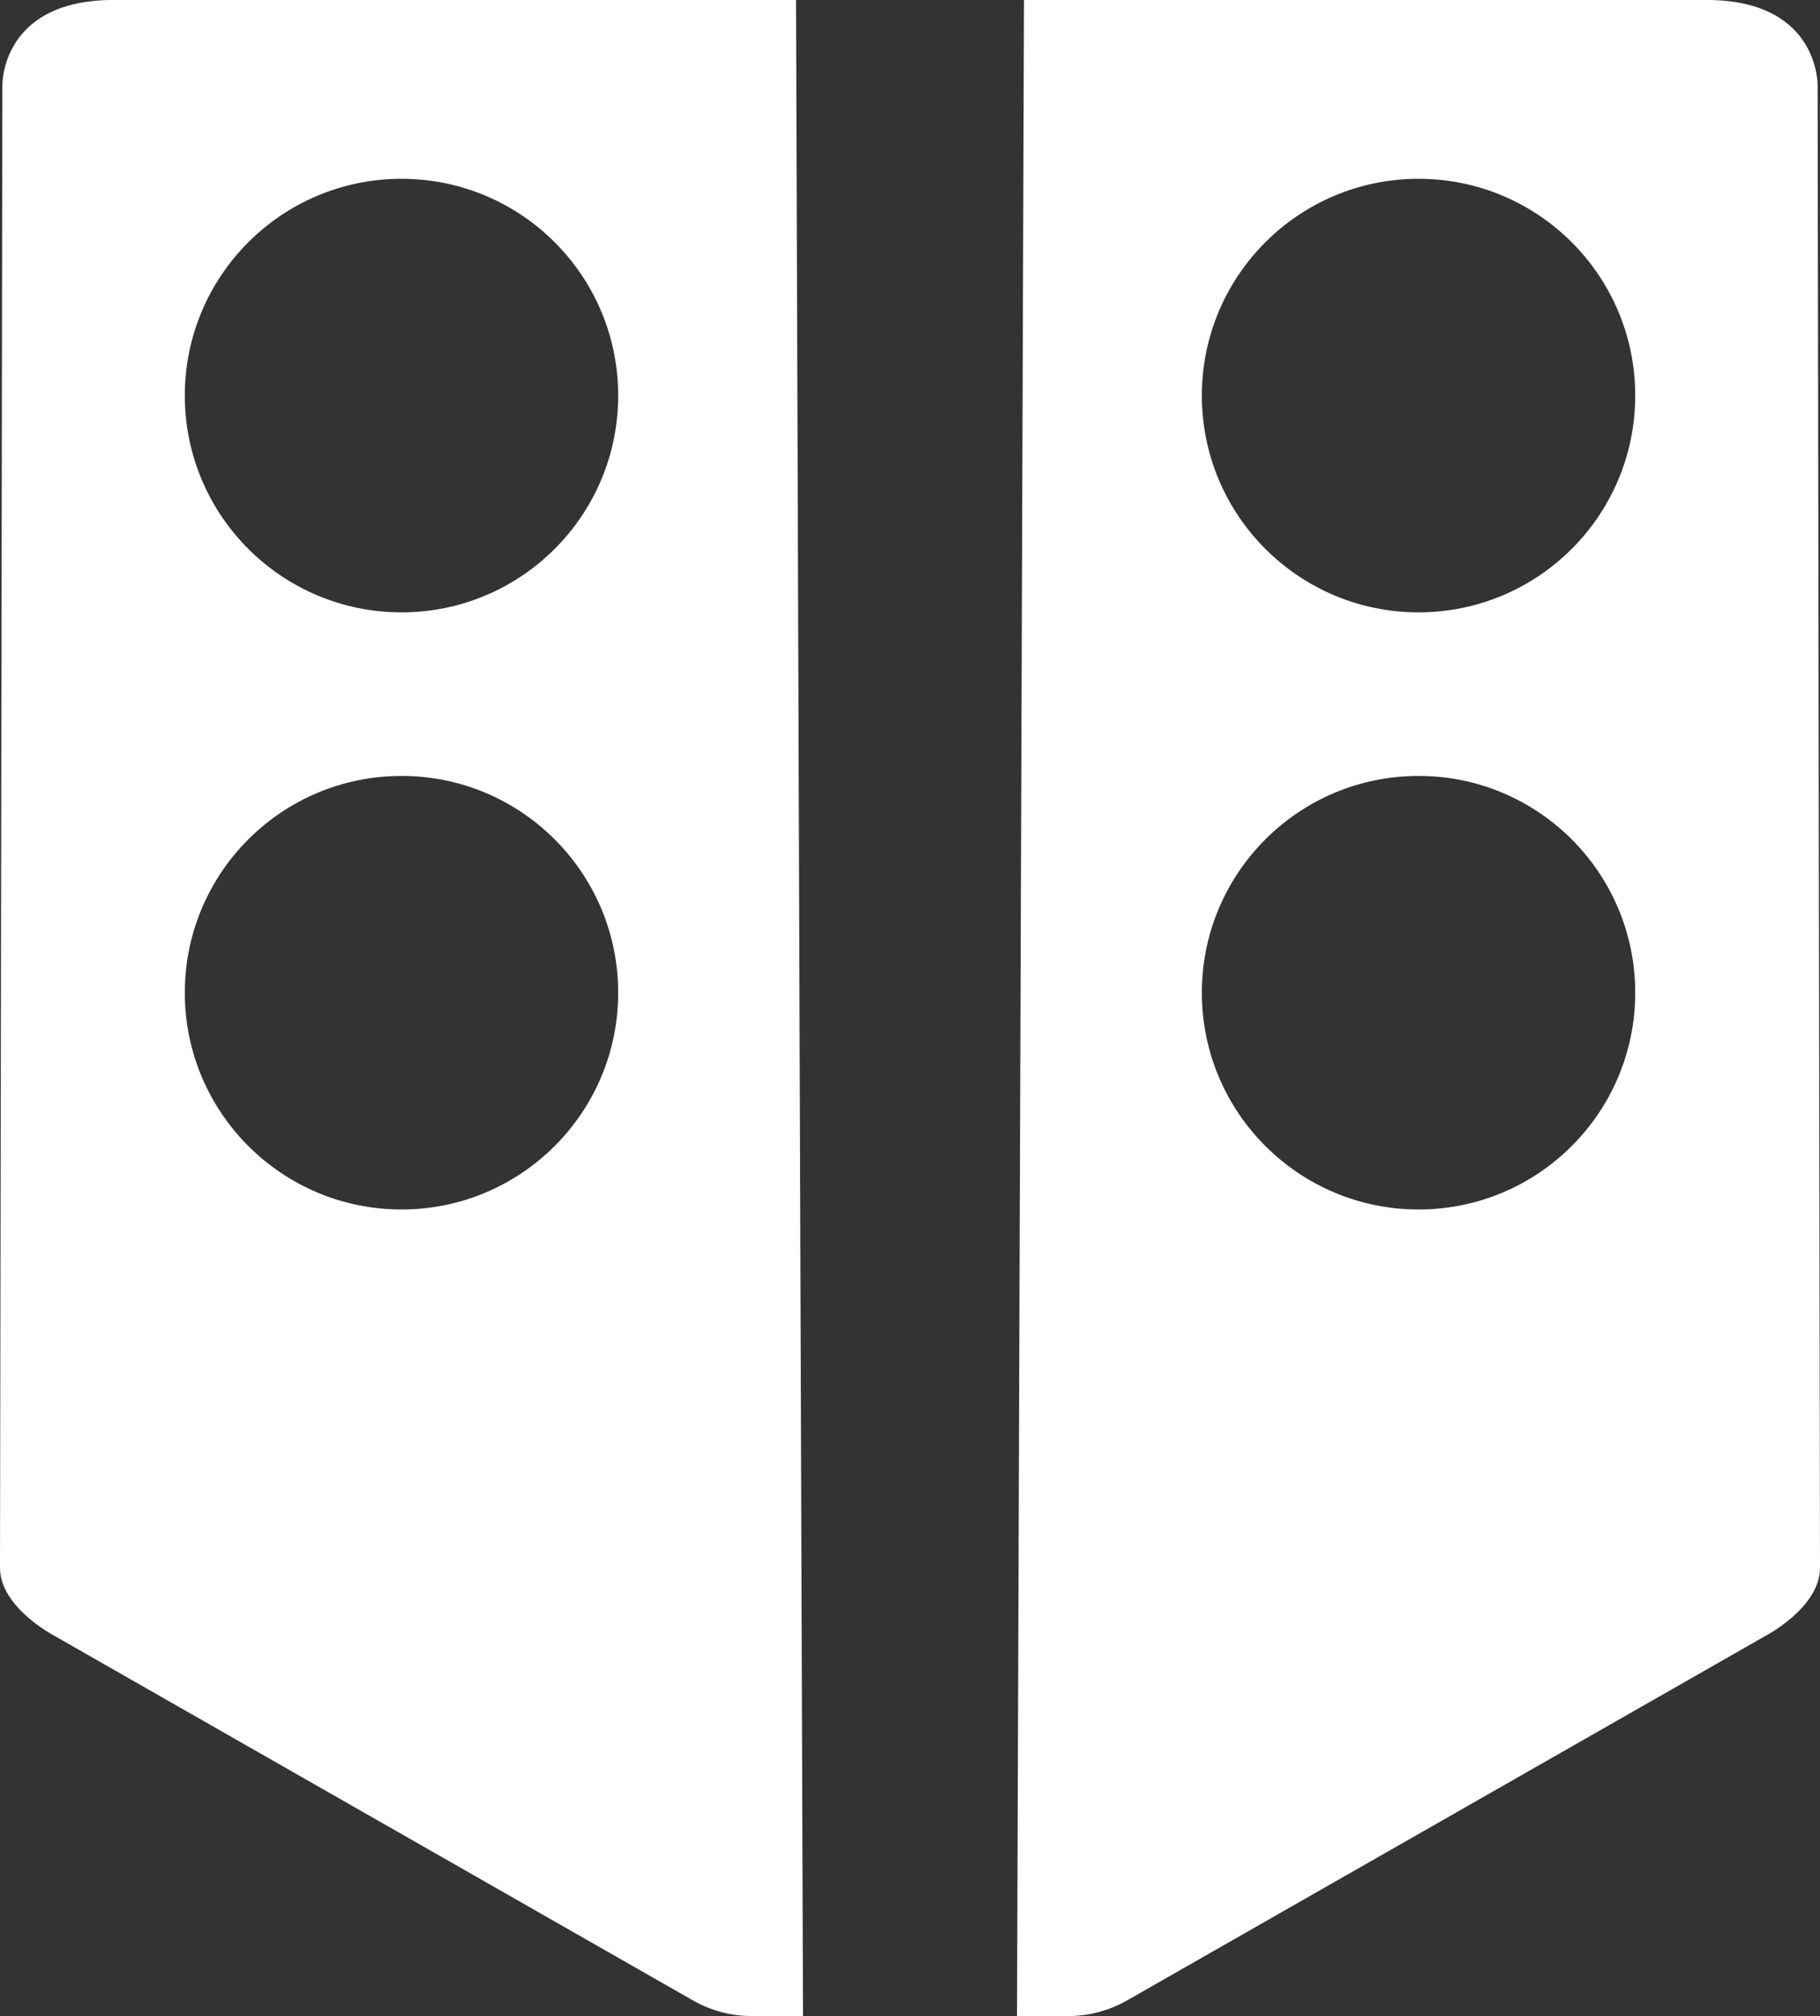
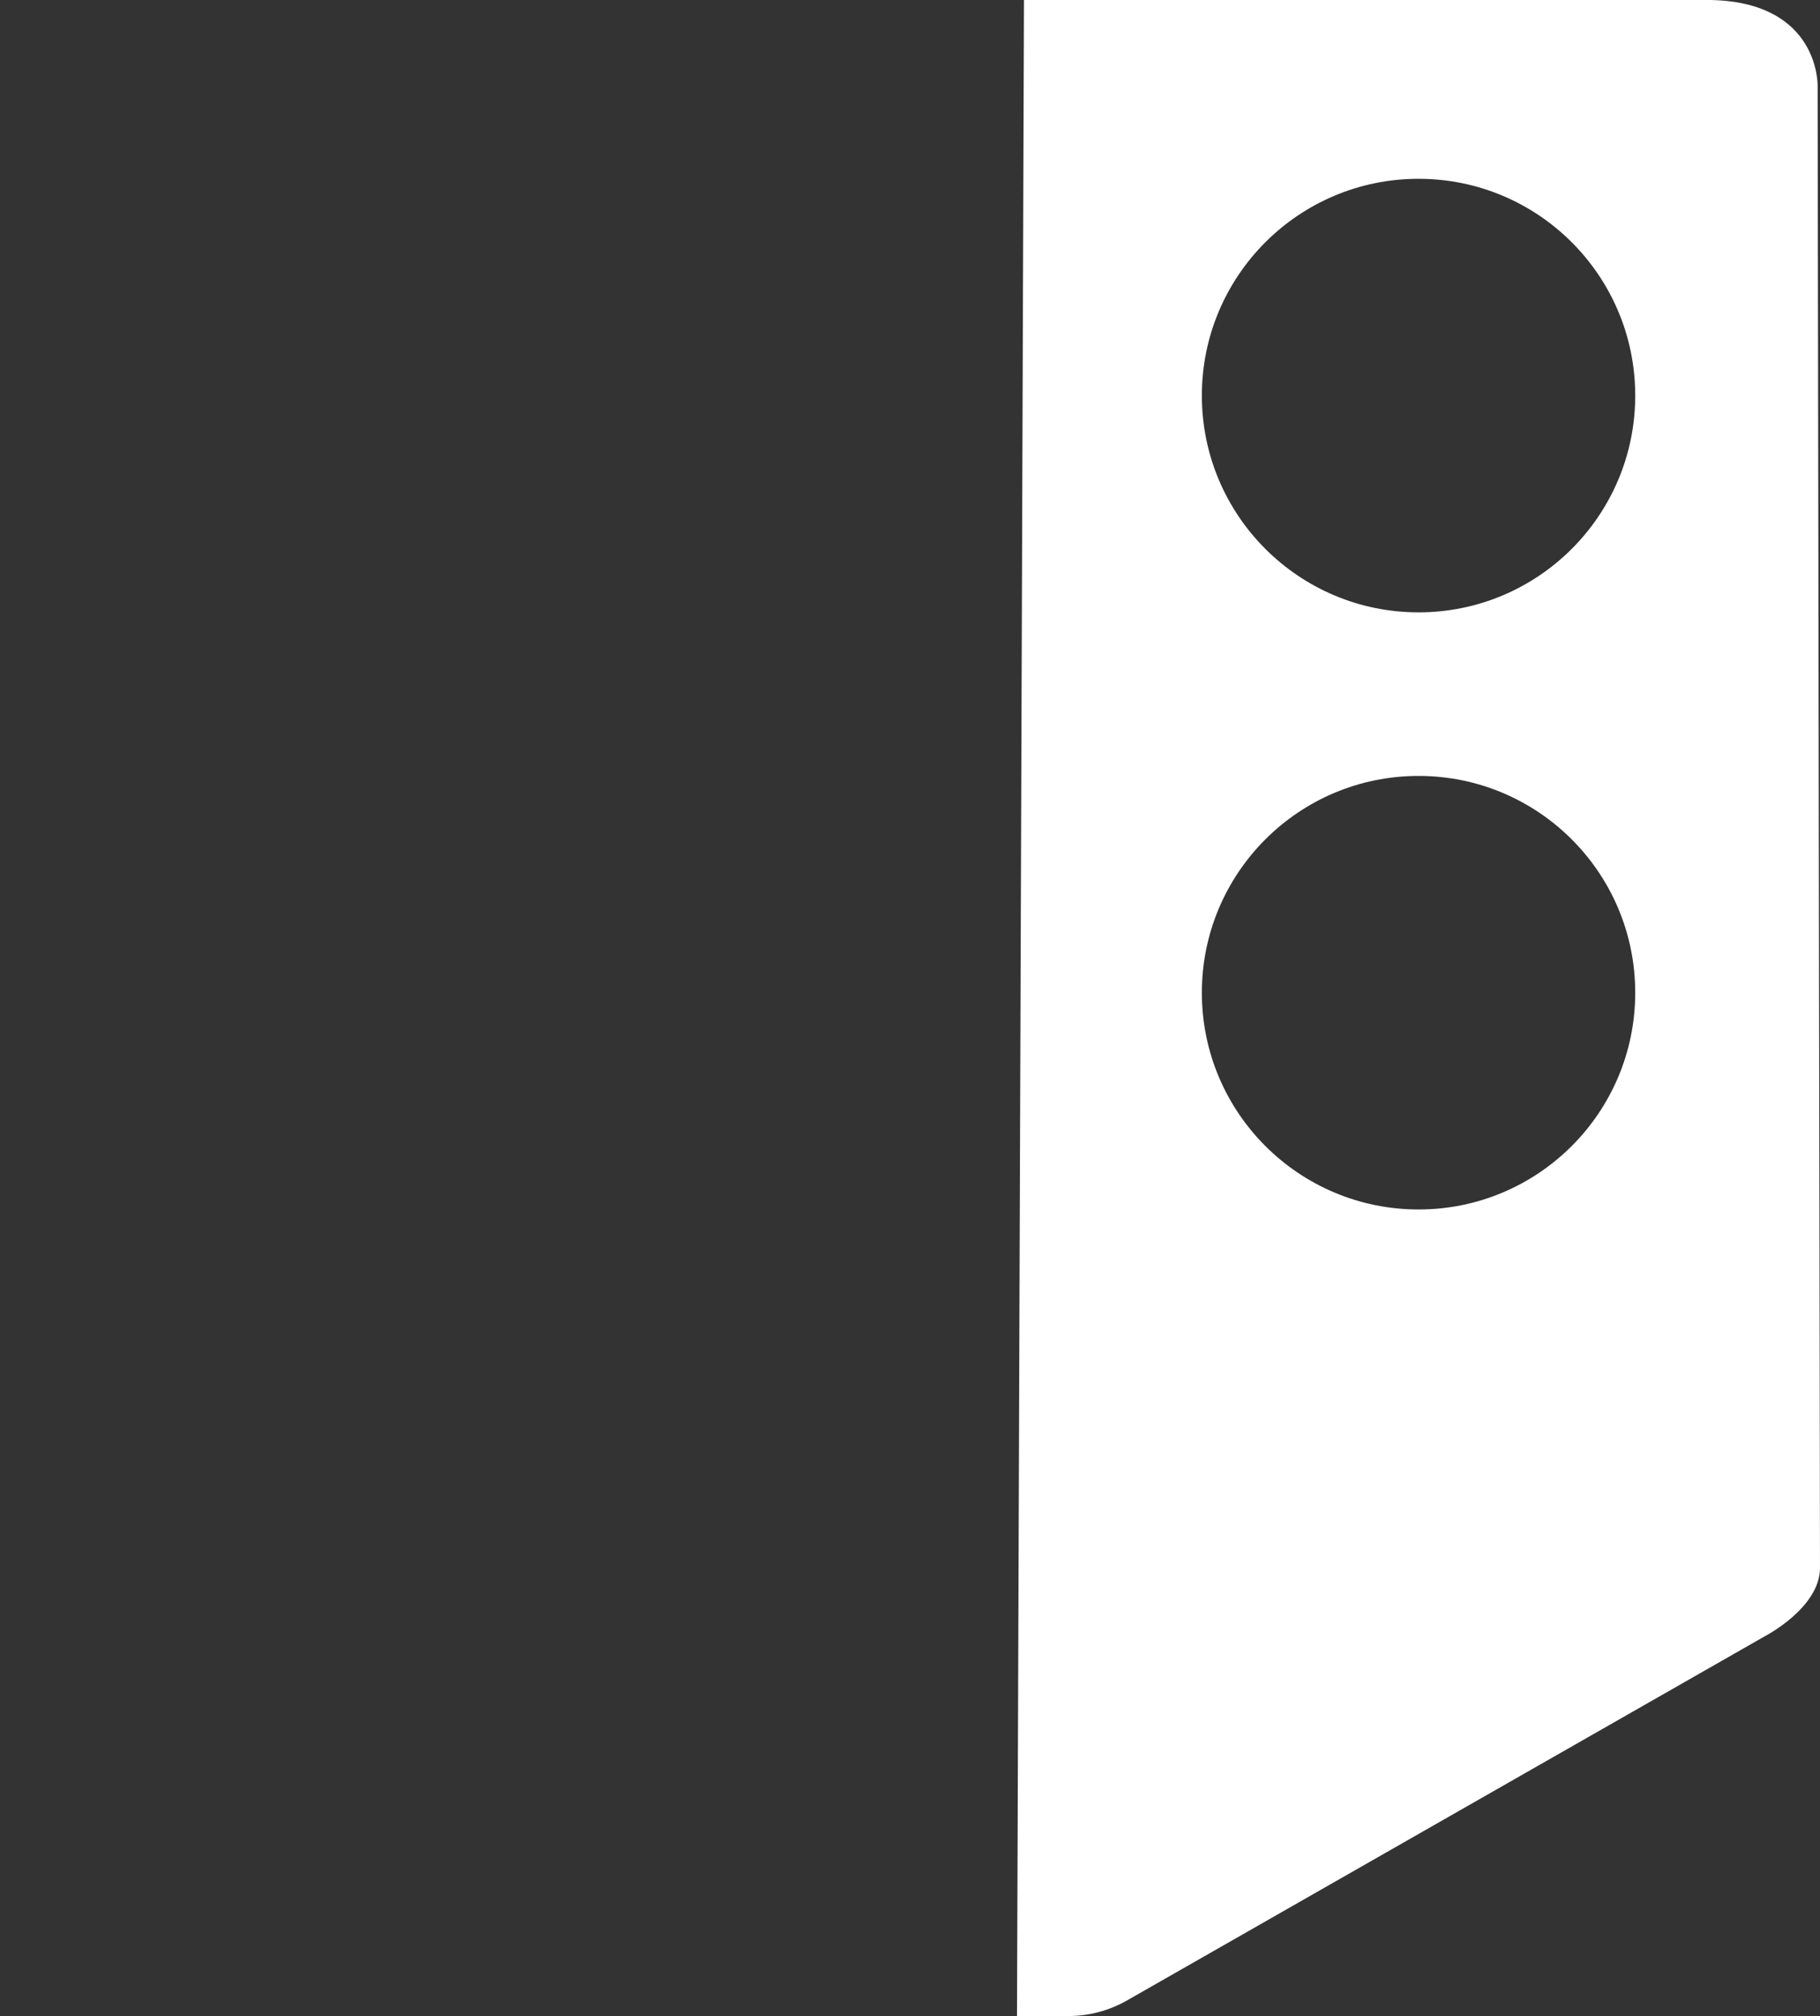
<svg xmlns="http://www.w3.org/2000/svg" id="Ebene_2" data-name="Ebene 2" viewBox="0 0 820.29 908.24">
  <rect x="0" y="0" width="820.29" height="908.24" fill="#333333" stroke="none" />
  <defs>
    <style>
      .cls-1 {
        fill: #fff;
      }
    </style>
  </defs>
  <g id="Ebene_1-2" data-name="Ebene 1">
    <g>
      <path class="cls-1" d="M819.22,38.69s1.04-37.66-48.12-38.69h-309.58l-3.15,908.24h23.18c9.24,0,18.32-2.42,26.35-6.99l287.71-164.21s24.68-12.79,24.68-30.68l-1.07-667.66ZM639.35,544.88c-53.94,0-97.66-43.72-97.66-97.66s43.72-97.66,97.66-97.66,97.66,43.72,97.66,97.66-43.72,97.66-97.66,97.66ZM639.35,275.87c-53.94,0-97.66-43.72-97.66-97.66s43.72-97.66,97.66-97.66,97.66,43.72,97.66,97.66-43.72,97.66-97.66,97.66Z" />
-       <path class="cls-1" d="M358.77,0H49.19C.03,1.04,1.07,38.69,1.07,38.69L0,706.36c0,17.89,24.68,30.68,24.68,30.68l287.71,164.21c8.03,4.58,17.11,6.99,26.35,6.99h.02s23.16,0,23.16,0L358.77,0ZM180.96,544.88c-53.94,0-97.66-43.72-97.66-97.66s43.72-97.66,97.66-97.66,97.66,43.72,97.66,97.66-43.72,97.66-97.66,97.66ZM180.96,275.87c-53.94,0-97.66-43.72-97.66-97.66s43.72-97.66,97.66-97.66,97.66,43.72,97.66,97.66-43.72,97.66-97.66,97.66Z" />
    </g>
  </g>
</svg>